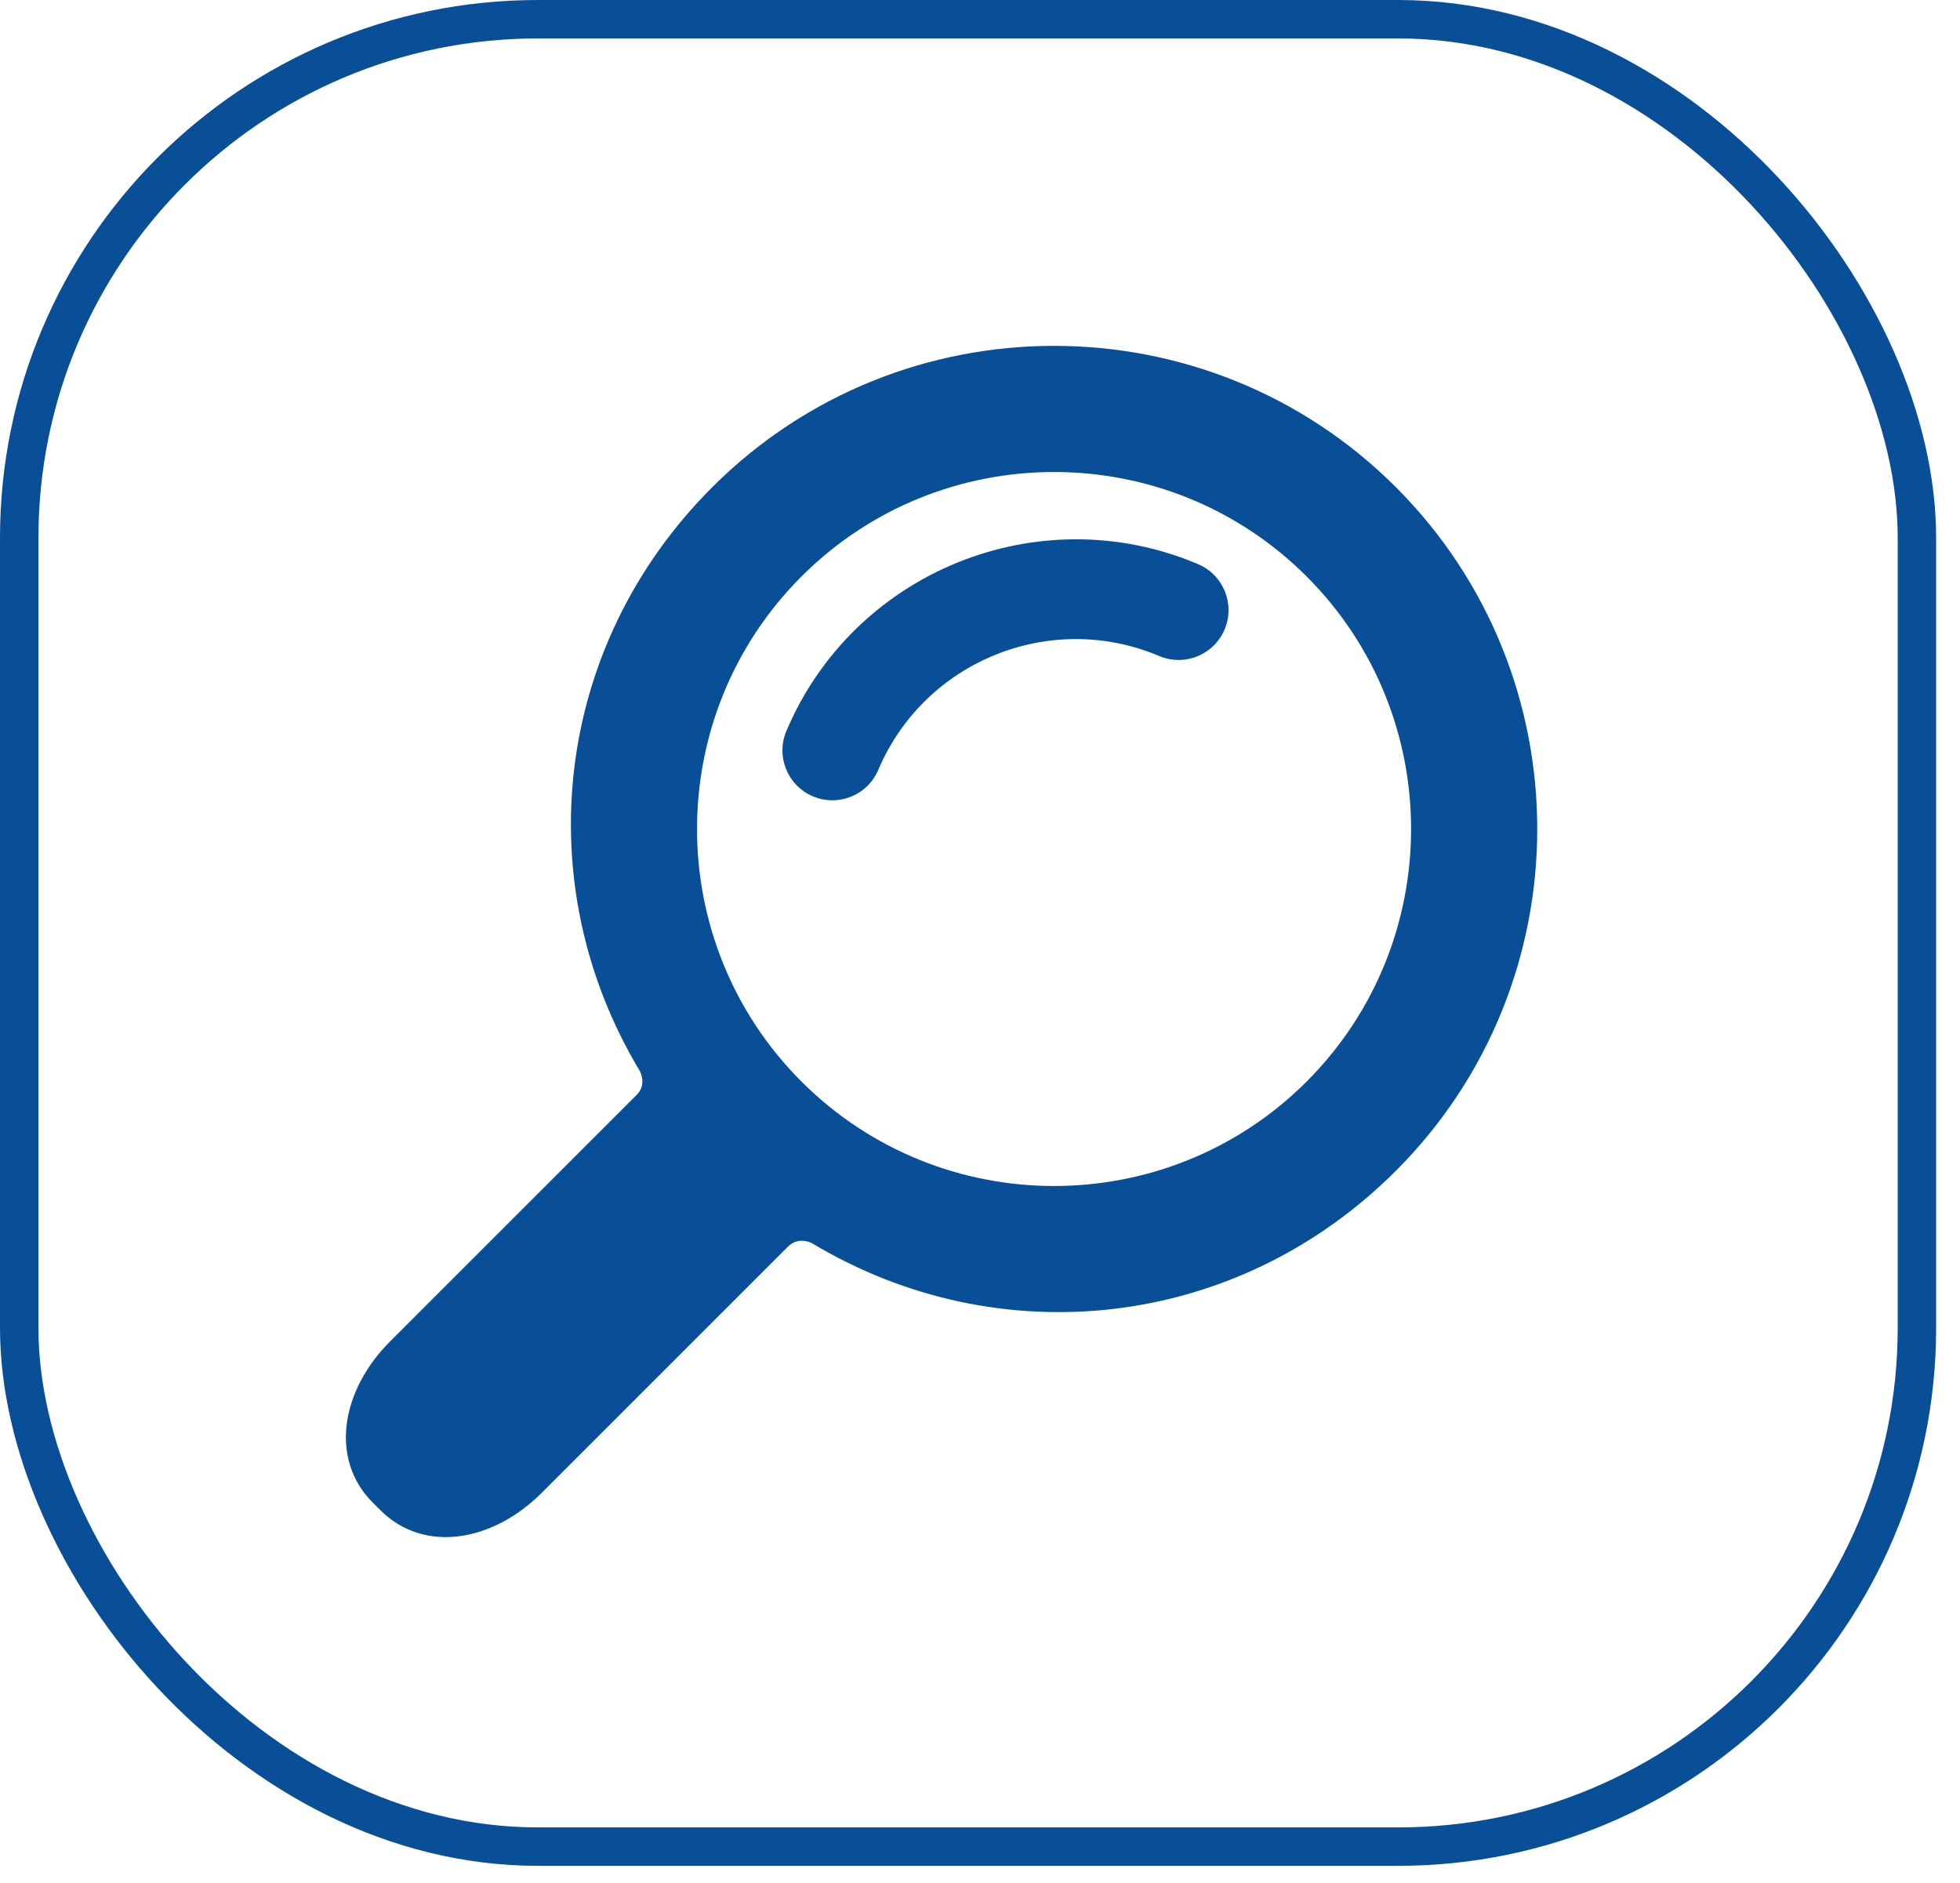
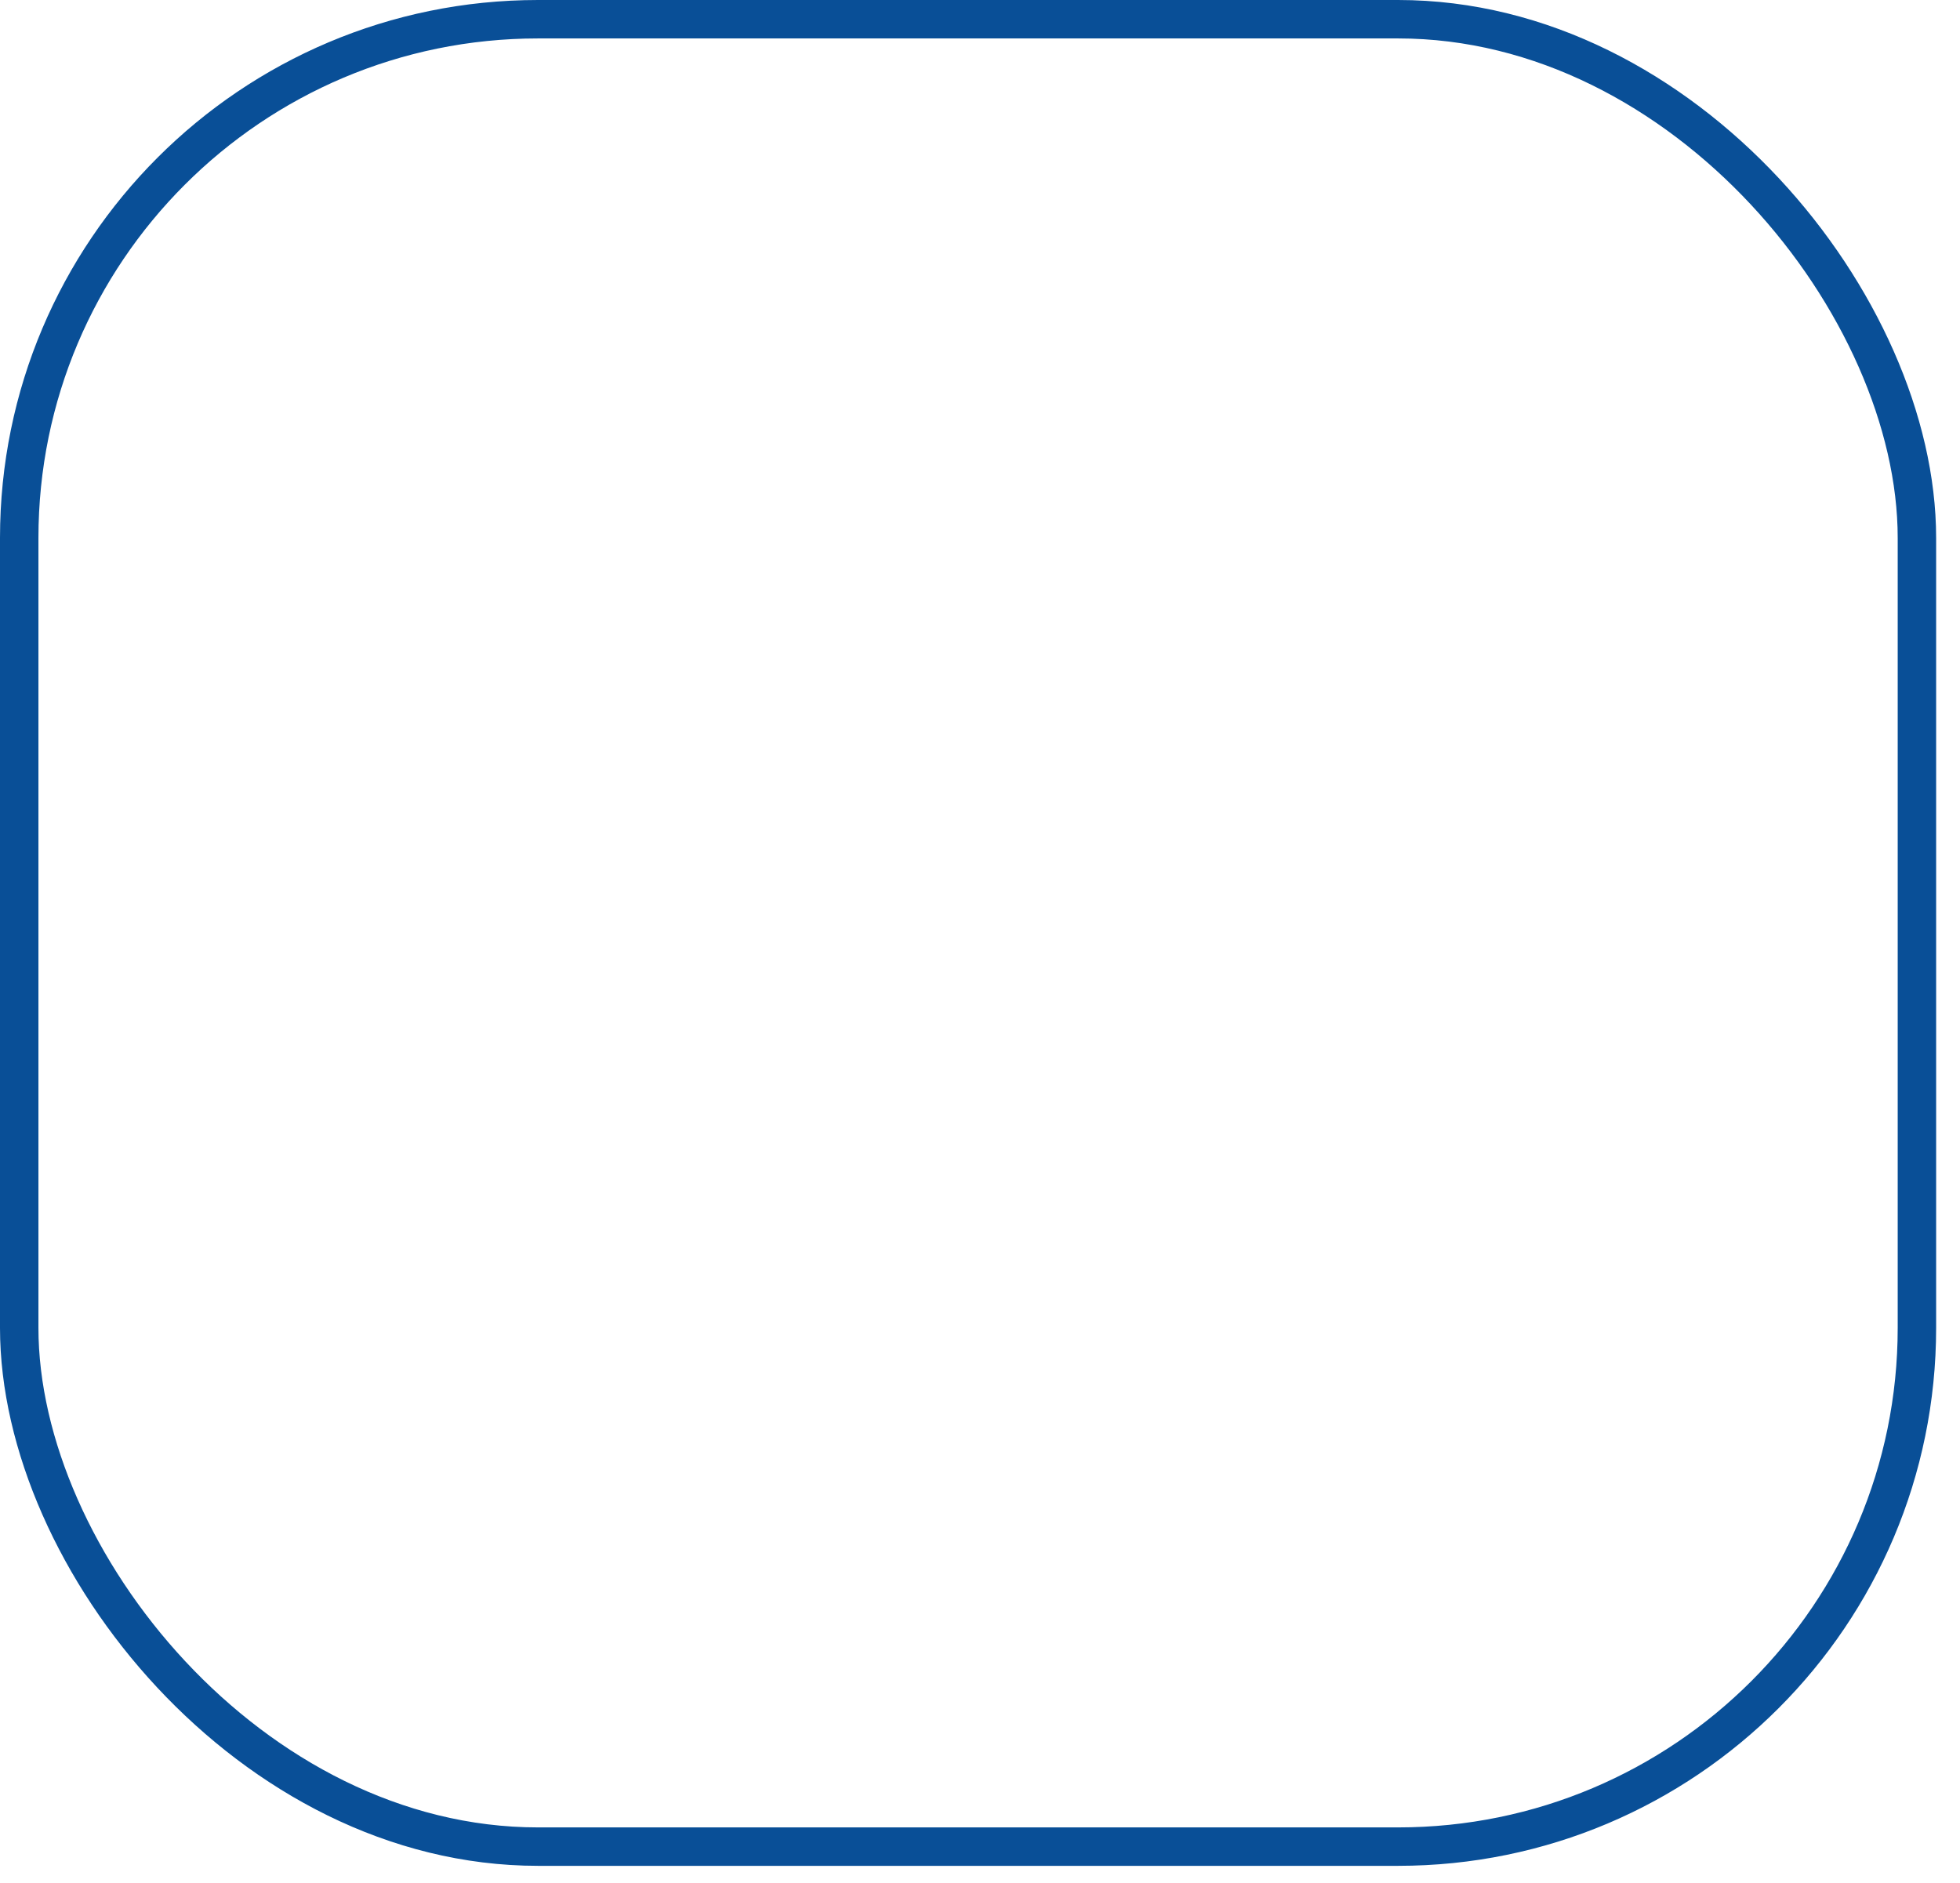
<svg xmlns="http://www.w3.org/2000/svg" width="51" height="49" viewBox="0 0 51 49" fill="none">
  <rect x="0.5" y="0.5" width="49.379" height="47.554" rx="13.5" stroke="#094F97" />
-   <path d="M36.322 30.467C41.226 25.563 41.226 17.583 36.322 12.678C31.417 7.774 23.437 7.774 18.533 12.678C14.372 16.839 13.742 23.027 16.641 27.859C16.641 27.859 16.849 28.209 16.568 28.49C14.963 30.094 10.15 34.907 10.15 34.907C8.873 36.185 8.569 37.971 9.701 39.104L9.896 39.298C11.029 40.431 12.815 40.127 14.093 38.85C14.093 38.85 18.896 34.047 20.497 32.446C20.791 32.151 21.141 32.359 21.141 32.359C25.973 35.258 32.161 34.628 36.322 30.467ZM20.855 28.145C17.231 24.521 17.231 18.625 20.855 15.001C24.479 11.377 30.375 11.377 33.999 15.001C37.623 18.625 37.623 24.521 33.999 28.145C30.375 31.769 24.479 31.769 20.855 28.145Z" fill="#094F97" />
-   <path d="M21.657 20.826C21.489 20.826 21.317 20.793 21.152 20.723C20.492 20.444 20.183 19.682 20.462 19.022C22.219 14.871 27.024 12.924 31.174 14.68C31.834 14.96 32.143 15.721 31.864 16.382C31.584 17.042 30.823 17.351 30.162 17.071C27.331 15.873 24.052 17.202 22.854 20.034C22.644 20.529 22.163 20.826 21.657 20.826Z" fill="#094F97" />
</svg>